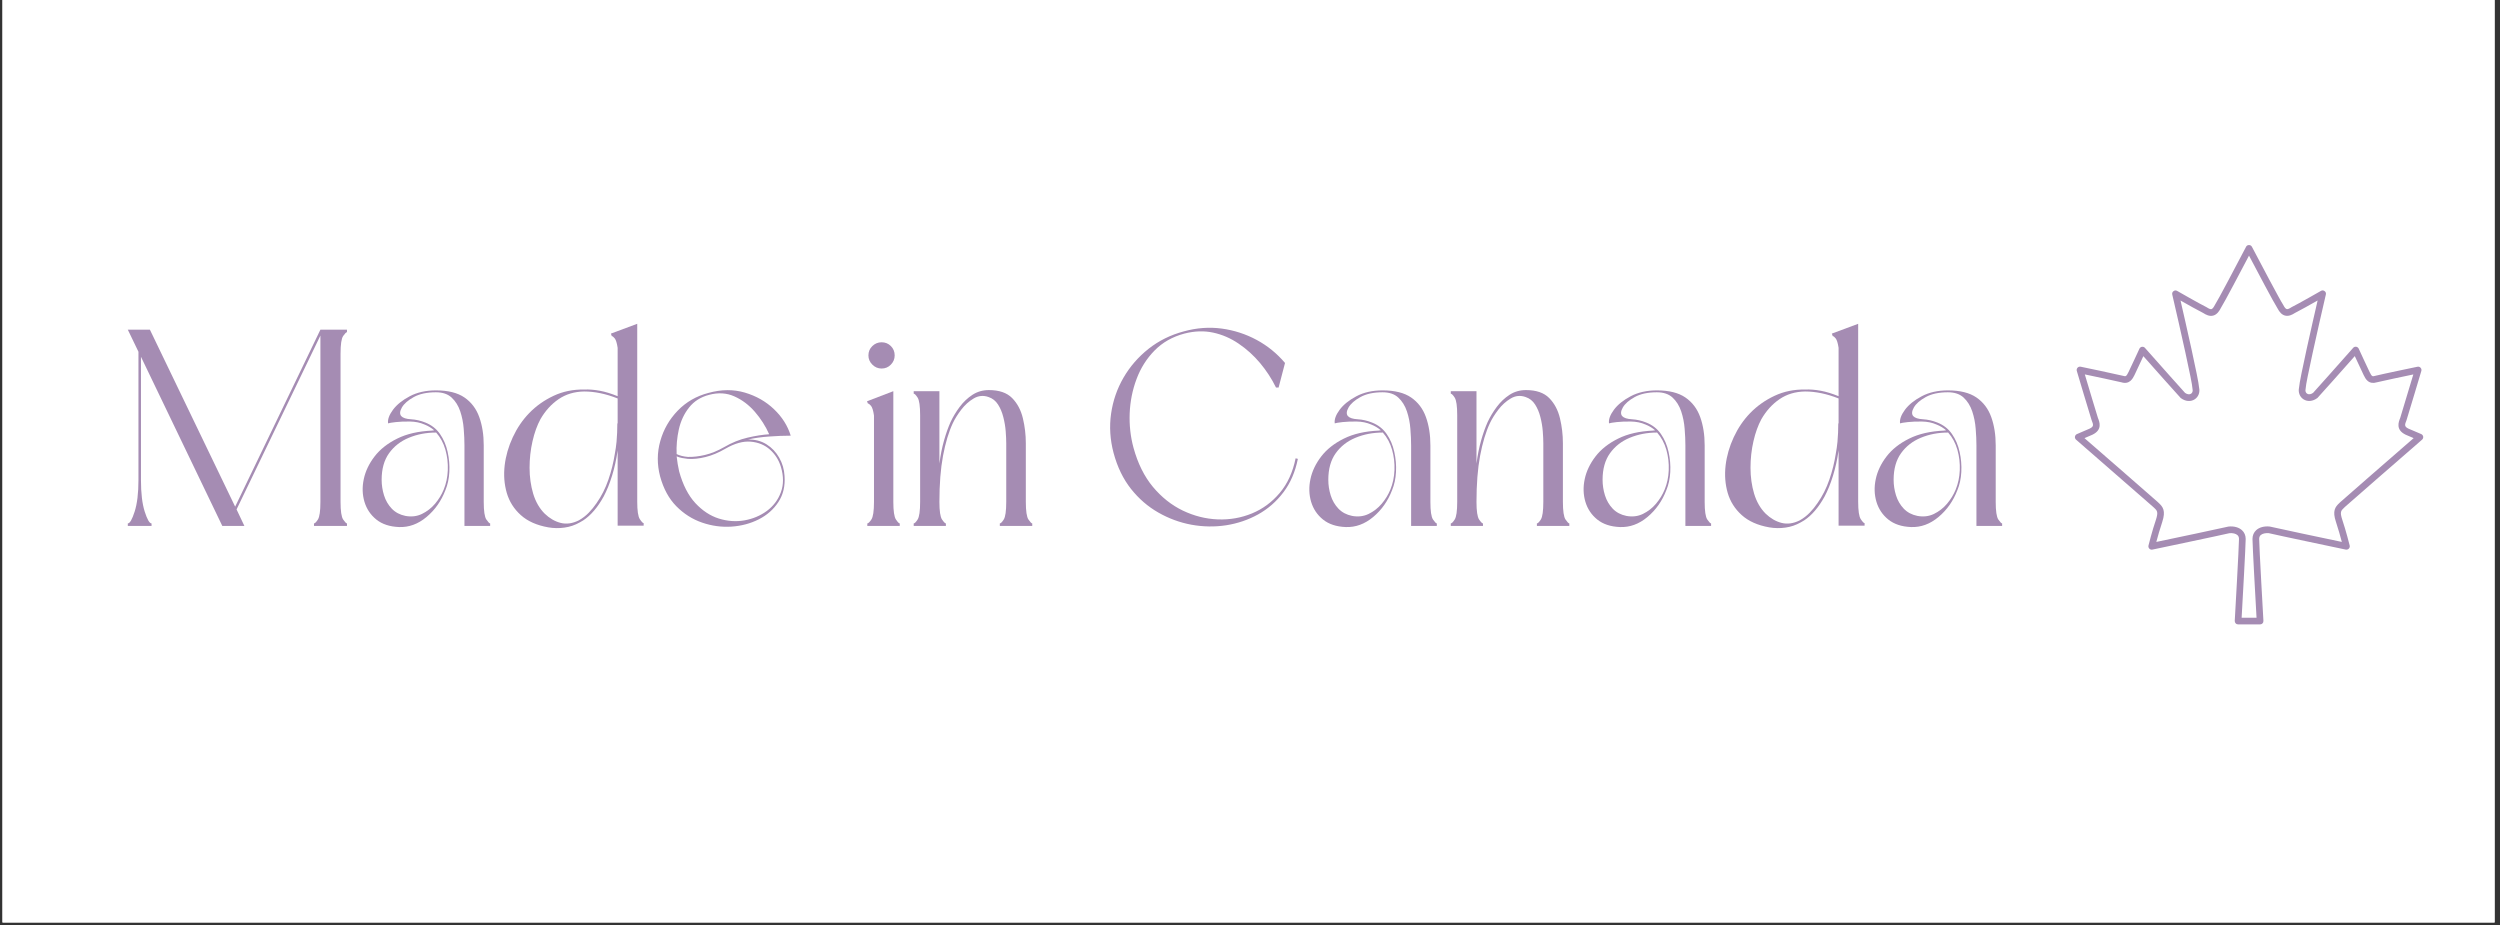
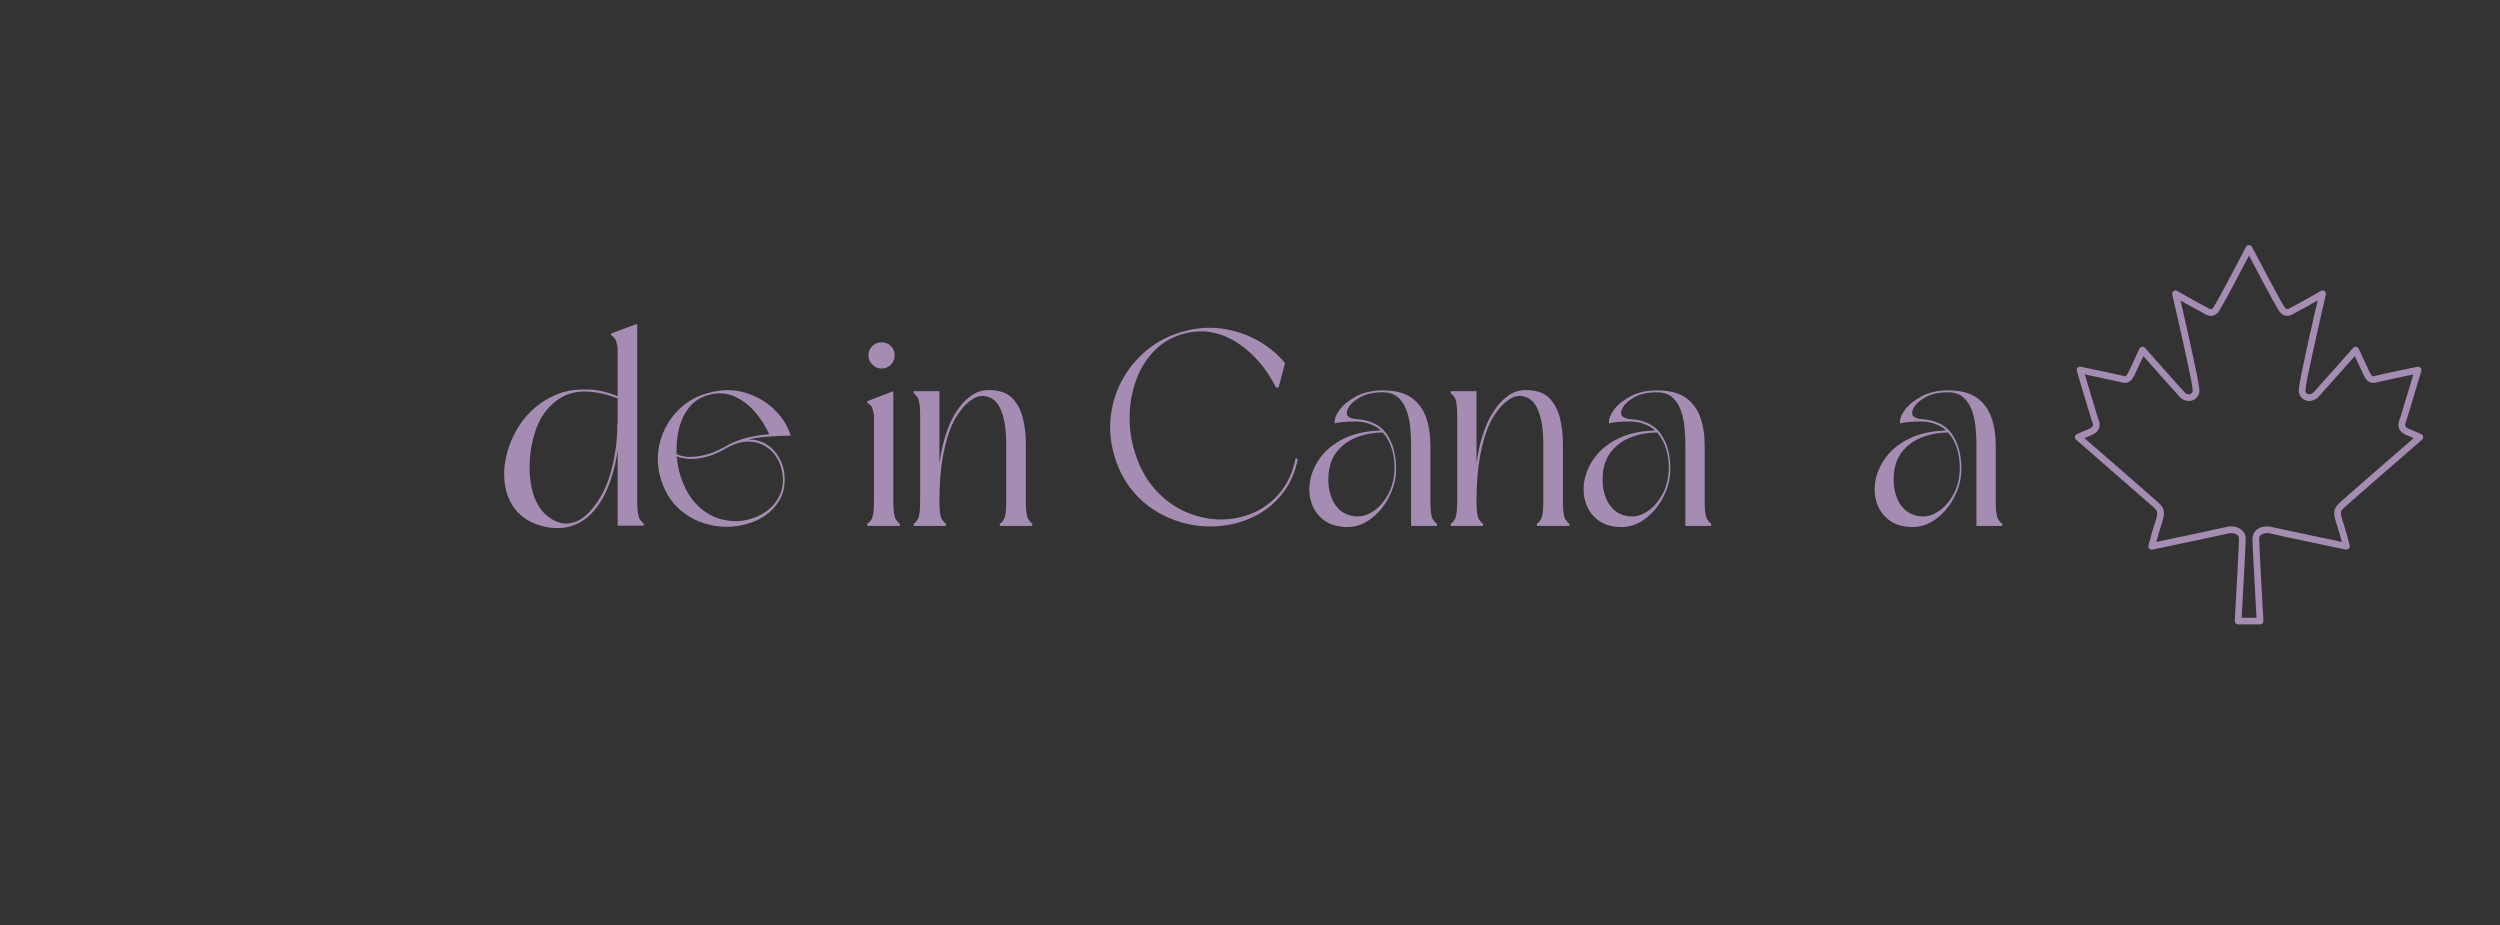
<svg xmlns="http://www.w3.org/2000/svg" version="1.0" preserveAspectRatio="xMidYMid meet" height="315" viewBox="0 0 638.25 236.25" zoomAndPan="magnify" width="851">
  <rect x="0" y="0" width="638.25" height="236.25" fill="#333333" stroke="none" />
  <defs>
    <g />
    <clipPath id="2a2214a4e5">
      <path clip-rule="nonzero" d="M 0.637 0 L 636.867 0 L 636.867 235.504 L 0.637 235.504 Z M 0.637 0" />
    </clipPath>
    <clipPath id="67b09a3f6c">
      <path clip-rule="nonzero" d="M 529.695 62.547 L 618.66 62.547 L 618.66 159.738 L 529.695 159.738 Z M 529.695 62.547" />
    </clipPath>
    <clipPath id="3a34d54d05">
      <rect height="73" y="0" width="484" x="0" />
    </clipPath>
  </defs>
  <g clip-path="url(#2a2214a4e5)">
-     <path fill-rule="nonzero" fill-opacity="1" d="M 0.637 0 L 636.867 0 L 636.867 235.504 L 0.637 235.504 Z M 0.637 0" fill="#ffffff" />
-     <path fill-rule="nonzero" fill-opacity="1" d="M 0.637 0 L 636.867 0 L 636.867 235.504 L 0.637 235.504 Z M 0.637 0" fill="#ffffff" />
-   </g>
+     </g>
  <g clip-path="url(#67b09a3f6c)">
    <path fill-rule="nonzero" fill-opacity="1" d="M 598.406 129.664 C 598.508 129.57 598.609 129.473 598.707 129.375 C 599.195 128.906 613.059 116.852 618.355 112.246 C 618.469 112.148 618.547 112.031 618.598 111.895 C 618.648 111.758 618.664 111.613 618.641 111.469 C 618.617 111.324 618.559 111.191 618.469 111.078 C 618.379 110.961 618.266 110.875 618.129 110.816 L 614.875 109.43 C 613.789 108.895 613.902 108.461 614.375 107.293 C 614.387 107.273 614.391 107.254 614.398 107.23 C 614.848 105.828 618.031 95.16 618.168 94.707 C 618.211 94.562 618.215 94.418 618.18 94.273 C 618.145 94.125 618.078 93.996 617.977 93.887 C 617.875 93.777 617.754 93.699 617.609 93.652 C 617.465 93.605 617.32 93.598 617.176 93.629 C 616.809 93.703 608.207 95.496 606.344 95.957 C 606.324 95.961 606.309 95.969 606.293 95.973 C 605.652 96.176 605.504 96.066 604.973 95.008 C 604.52 94.102 602.203 89.062 602.18 89.012 C 602.117 88.883 602.031 88.773 601.914 88.688 C 601.801 88.602 601.672 88.547 601.527 88.523 C 601.387 88.504 601.246 88.52 601.109 88.566 C 600.977 88.617 600.859 88.695 600.766 88.805 C 596.93 93.137 591.129 99.672 590.531 100.297 C 589.973 100.695 589.402 100.77 588.996 100.5 C 588.637 100.262 588.496 99.801 588.621 99.297 C 588.641 99.227 588.648 99.156 588.648 99.086 C 588.648 97.793 591.723 84.094 593.789 75.199 C 593.875 74.836 593.77 74.543 593.469 74.32 C 593.168 74.098 592.855 74.078 592.535 74.266 C 592.477 74.297 586.902 77.5 585.07 78.402 C 585.039 78.418 585.008 78.438 584.98 78.457 C 584.43 78.82 584.031 78.973 583.793 78.91 C 583.539 78.844 583.227 78.469 582.918 77.855 C 582.902 77.824 582.883 77.789 582.859 77.758 C 582.105 76.652 576.871 66.742 574.922 63.02 C 574.754 62.703 574.492 62.551 574.133 62.562 C 573.773 62.578 573.523 62.75 573.383 63.078 C 570.953 67.727 566.219 76.711 565.504 77.777 C 565.484 77.809 565.469 77.836 565.453 77.867 C 565.145 78.48 564.836 78.855 564.586 78.922 C 564.352 78.984 563.949 78.828 563.387 78.461 C 563.359 78.445 563.332 78.426 563.301 78.41 C 561.473 77.508 555.895 74.305 555.836 74.273 C 555.512 74.086 555.203 74.105 554.902 74.328 C 554.602 74.551 554.496 74.844 554.578 75.207 C 556.648 84.102 559.723 97.801 559.723 99.094 C 559.723 99.164 559.73 99.234 559.75 99.305 C 559.879 99.809 559.738 100.273 559.383 100.508 C 558.98 100.781 558.41 100.703 557.848 100.309 C 557.215 99.637 551.441 93.137 547.609 88.816 C 547.516 88.707 547.398 88.629 547.266 88.578 C 547.129 88.531 546.988 88.516 546.848 88.535 C 546.703 88.559 546.574 88.609 546.461 88.699 C 546.344 88.785 546.258 88.895 546.195 89.023 C 546.172 89.074 543.859 94.094 543.402 95 C 542.871 96.059 542.723 96.168 542.082 95.965 C 542.066 95.957 542.047 95.953 542.031 95.949 C 540.148 95.488 531.566 93.695 531.199 93.621 C 531.055 93.59 530.91 93.598 530.766 93.641 C 530.621 93.688 530.5 93.766 530.398 93.879 C 530.297 93.988 530.23 94.117 530.195 94.262 C 530.16 94.41 530.164 94.555 530.207 94.699 C 530.344 95.152 533.512 105.82 533.977 107.23 C 533.984 107.25 533.988 107.266 533.996 107.281 C 534.477 108.48 534.582 108.887 533.496 109.422 L 530.242 110.82 C 530.105 110.879 529.996 110.965 529.906 111.082 C 529.816 111.199 529.758 111.328 529.734 111.473 C 529.711 111.617 529.727 111.762 529.777 111.898 C 529.828 112.035 529.906 112.152 530.02 112.25 C 536.621 117.996 549.211 128.953 549.676 129.391 C 549.77 129.48 549.863 129.566 549.957 129.652 C 550.695 130.34 551.066 130.684 550.414 132.684 C 549.457 135.473 548.543 139.113 548.508 139.27 C 548.473 139.41 548.473 139.555 548.512 139.695 C 548.547 139.836 548.617 139.961 548.719 140.066 C 548.82 140.172 548.941 140.25 549.082 140.293 C 549.223 140.336 549.367 140.34 549.512 140.312 C 550.23 140.16 567.023 136.641 569.188 136.121 C 570.023 136.047 570.797 136.234 571.219 136.613 C 571.488 136.855 571.617 137.18 571.617 137.602 C 571.617 139.43 570.543 158.316 570.531 158.508 C 570.527 158.625 570.543 158.738 570.582 158.848 C 570.625 158.957 570.684 159.059 570.766 159.141 C 570.844 159.227 570.938 159.293 571.047 159.34 C 571.156 159.387 571.266 159.41 571.387 159.41 L 577 159.41 C 577.117 159.41 577.227 159.387 577.336 159.34 C 577.445 159.293 577.539 159.227 577.617 159.141 C 577.699 159.059 577.762 158.957 577.801 158.848 C 577.84 158.738 577.859 158.625 577.852 158.508 C 577.84 158.316 576.766 139.43 576.766 137.598 C 576.766 137.172 576.895 136.852 577.16 136.609 C 577.578 136.23 578.363 136.043 579.215 136.117 C 581.375 136.641 598.148 140.156 598.867 140.309 C 599.012 140.336 599.156 140.332 599.297 140.285 C 599.438 140.242 599.559 140.168 599.66 140.062 C 599.762 139.957 599.832 139.832 599.871 139.691 C 599.906 139.547 599.91 139.406 599.871 139.262 C 599.836 139.109 598.918 135.465 597.98 132.676 C 597.316 130.695 597.68 130.352 598.406 129.664 Z M 596.363 133.223 C 596.938 134.93 597.516 137.023 597.871 138.352 C 593.68 137.473 581.098 134.824 579.562 134.445 C 579.523 134.434 579.484 134.426 579.441 134.422 C 578.062 134.285 576.812 134.621 576.016 135.344 C 575.391 135.91 575.059 136.688 575.059 137.598 C 575.059 139.262 575.875 153.852 576.094 157.703 L 572.289 157.703 C 572.508 153.852 573.324 139.266 573.324 137.602 C 573.324 136.695 572.992 135.914 572.363 135.348 C 571.562 134.625 570.32 134.289 568.957 134.426 C 568.918 134.43 568.879 134.438 568.844 134.449 C 567.289 134.828 554.699 137.477 550.508 138.355 C 550.863 137.027 551.445 134.938 552.031 133.23 C 552.031 133.227 552.031 133.223 552.031 133.219 C 552.957 130.402 552.203 129.41 551.117 128.402 C 551.035 128.324 550.949 128.242 550.855 128.152 C 550.422 127.738 536.41 115.547 532.164 111.855 L 534.191 110.984 C 534.203 110.977 534.215 110.973 534.23 110.965 C 536.793 109.715 536.023 107.746 535.594 106.672 C 535.211 105.504 533.145 98.574 532.254 95.586 C 534.824 96.125 540.16 97.25 541.598 97.602 C 543.688 98.246 544.496 96.633 544.93 95.77 C 545.258 95.113 546.477 92.488 547.199 90.926 C 549.707 93.754 556.281 101.16 556.688 101.562 C 556.715 101.594 556.746 101.621 556.781 101.645 C 557.949 102.508 559.312 102.613 560.336 101.926 C 561.27 101.301 561.691 100.152 561.43 98.977 C 561.293 96.84 557.961 82.246 556.688 76.723 C 558.488 77.746 561.238 79.293 562.496 79.918 C 563.184 80.363 564.082 80.824 565.031 80.57 C 566.02 80.305 566.602 79.379 566.957 78.68 C 567.809 77.359 572.344 68.746 574.172 65.262 C 576.004 68.75 580.543 77.34 581.418 78.672 C 581.973 79.758 582.59 80.359 583.355 80.562 C 584.309 80.812 585.199 80.355 585.879 79.91 C 587.141 79.281 589.887 77.738 591.688 76.715 C 590.414 82.242 587.082 96.836 586.945 98.969 C 586.684 100.145 587.113 101.297 588.051 101.922 C 589.078 102.605 590.438 102.496 591.602 101.629 C 591.625 101.609 591.652 101.59 591.676 101.566 C 592.09 101.172 598.504 93.934 601.176 90.914 C 601.898 92.484 603.117 95.117 603.449 95.773 C 603.703 96.281 603.992 96.859 604.488 97.266 C 605.105 97.773 605.875 97.887 606.781 97.609 C 608.203 97.258 613.547 96.133 616.121 95.594 C 615.227 98.582 613.16 105.496 612.781 106.68 C 612.344 107.754 611.574 109.719 614.148 110.973 C 614.16 110.98 614.176 110.984 614.188 110.992 L 616.207 111.852 C 611.953 115.551 597.934 127.738 597.508 128.164 C 597.414 128.254 597.324 128.34 597.234 128.422 C 596.164 129.434 595.422 130.426 596.363 133.223 Z M 596.363 133.223" fill="#a58cb3" />
  </g>
  <g transform="matrix(1, 0, 0, 1, 30, 80)">
    <g clip-path="url(#3a34d54d05)">
      <g fill-opacity="1" fill="#a58cb3">
        <g transform="translate(0.488, 54.274)">
          <g>
-             <path d="M 51.312 -50.109 L 58.094 -50.109 L 58.094 -49.469 C 57.906 -49.469 57.582 -49.145 57.125 -48.5 C 56.676 -47.852 56.453 -46.344 56.453 -43.969 L 56.453 -6.141 C 56.453 -3.805 56.676 -2.305 57.125 -1.641 C 57.582 -0.973 57.906 -0.641 58.094 -0.641 L 58.094 0 L 49.672 0 L 49.672 -0.641 C 49.91 -0.641 50.242 -0.973 50.672 -1.641 C 51.098 -2.305 51.312 -3.805 51.312 -6.141 L 51.312 -48.609 L 29.906 -4.219 L 31.906 0 L 26.266 0 L 5.5 -43.188 L 5.5 -11.703 C 5.5 -8.367 5.816 -5.691 6.453 -3.672 C 7.098 -1.648 7.68 -0.641 8.203 -0.641 L 8.203 0 L 2.141 0 L 2.141 -0.641 C 2.66 -0.641 3.242 -1.648 3.891 -3.672 C 4.535 -5.691 4.859 -8.367 4.859 -11.703 L 4.859 -44.469 L 2.141 -50.109 L 7.781 -50.109 L 29.547 -4.922 Z M 51.312 -50.109" />
-           </g>
+             </g>
        </g>
      </g>
      <g fill-opacity="1" fill="#a58cb3">
        <g transform="translate(60.731, 54.274)">
          <g>
-             <path d="M 34.406 -0.641 L 34.406 0 L 27.844 0 L 27.844 -20.562 C 27.844 -21.844 27.781 -23.254 27.656 -24.797 C 27.539 -26.348 27.242 -27.836 26.766 -29.266 C 26.285 -30.691 25.555 -31.859 24.578 -32.766 C 23.609 -33.672 22.27 -34.125 20.562 -34.125 C 18.27 -34.125 16.383 -33.719 14.906 -32.906 C 13.438 -32.094 12.426 -31.207 11.875 -30.25 C 11.332 -29.301 11.273 -28.566 11.703 -28.047 C 12.129 -27.578 12.961 -27.305 14.203 -27.234 C 15.441 -27.16 16.656 -26.883 17.844 -26.406 C 19.414 -25.789 20.664 -24.816 21.594 -23.484 C 22.52 -22.148 23.172 -20.625 23.547 -18.906 C 23.93 -17.195 24.078 -15.484 23.984 -13.766 C 23.891 -12.055 23.555 -10.516 22.984 -9.141 C 21.93 -6.379 20.32 -4.094 18.156 -2.281 C 16 -0.477 13.66 0.375 11.141 0.281 C 8.754 0.188 6.82 -0.453 5.344 -1.641 C 3.875 -2.828 2.863 -4.336 2.312 -6.172 C 1.77 -8.004 1.711 -9.93 2.141 -11.953 C 2.566 -13.973 3.484 -15.898 4.891 -17.734 C 6.297 -19.566 8.223 -21.086 10.672 -22.297 C 13.117 -23.516 16.102 -24.195 19.625 -24.344 C 19.719 -24.383 19.883 -24.406 20.125 -24.406 C 19.414 -25.031 18.582 -25.531 17.625 -25.906 C 16.531 -26.383 15.305 -26.633 13.953 -26.656 C 12.598 -26.676 11.395 -26.629 10.344 -26.516 C 9.301 -26.398 8.633 -26.289 8.344 -26.188 C 8.207 -27.188 8.625 -28.344 9.594 -29.656 C 10.57 -30.969 12 -32.117 13.875 -33.109 C 15.758 -34.109 17.988 -34.609 20.562 -34.609 C 23.656 -34.609 26.082 -34.004 27.844 -32.797 C 29.602 -31.586 30.863 -29.922 31.625 -27.797 C 32.383 -25.68 32.766 -23.27 32.766 -20.562 L 32.766 -6.141 C 32.766 -3.805 32.988 -2.305 33.438 -1.641 C 33.895 -0.973 34.219 -0.641 34.406 -0.641 Z M 20.625 -23.844 C 18.102 -23.844 15.781 -23.398 13.656 -22.516 C 11.539 -21.641 9.852 -20.32 8.594 -18.562 C 7.332 -16.801 6.703 -14.539 6.703 -11.781 C 6.703 -10.445 6.906 -9.125 7.312 -7.812 C 7.719 -6.508 8.375 -5.379 9.281 -4.422 C 10.188 -3.473 11.352 -2.852 12.781 -2.562 C 14.301 -2.281 15.703 -2.445 16.984 -3.062 C 18.273 -3.688 19.395 -4.555 20.344 -5.672 C 21.289 -6.797 22.023 -8 22.547 -9.281 C 23.172 -10.801 23.52 -12.453 23.594 -14.234 C 23.664 -16.023 23.461 -17.766 22.984 -19.453 C 22.504 -21.141 21.719 -22.602 20.625 -23.844 Z M 20.625 -23.844" />
-           </g>
+             </g>
        </g>
      </g>
      <g fill-opacity="1" fill="#a58cb3">
        <g transform="translate(96.919, 54.274)">
          <g>
            <path d="M 30.766 -0.078 L 30.766 -19.266 C 30.43 -16.941 29.953 -14.781 29.328 -12.781 C 28.711 -10.781 28 -9.02 27.188 -7.5 C 25.664 -4.738 23.93 -2.711 21.984 -1.422 L 21.125 -0.922 C 19.883 -0.211 18.57 0.234 17.188 0.422 C 15.812 0.617 14.438 0.598 13.062 0.359 C 10.113 -0.16 7.77 -1.207 6.031 -2.781 C 4.289 -4.352 3.098 -6.242 2.453 -8.453 C 1.816 -10.672 1.641 -13.004 1.922 -15.453 C 2.211 -17.898 2.906 -20.301 4 -22.656 C 5.094 -25.008 6.492 -27.066 8.203 -28.828 C 9.961 -30.641 12.031 -32.102 14.406 -33.219 C 16.789 -34.344 19.41 -34.879 22.266 -34.828 C 23.504 -34.879 24.82 -34.773 26.219 -34.516 C 27.625 -34.254 29.141 -33.789 30.766 -33.125 L 30.766 -45.469 C 30.578 -46.707 30.328 -47.516 30.016 -47.891 C 29.703 -48.273 29.453 -48.469 29.266 -48.469 L 29.047 -49.109 L 35.766 -51.609 L 35.766 -6.203 C 35.766 -3.879 35.988 -2.383 36.438 -1.719 C 36.883 -1.051 37.207 -0.719 37.406 -0.719 L 37.406 -0.078 Z M 30.766 -26.188 L 30.766 -32.547 C 27.766 -33.734 24.91 -34.328 22.203 -34.328 C 19.723 -34.285 17.555 -33.633 15.703 -32.375 C 13.848 -31.113 12.301 -29.41 11.062 -27.266 C 10.207 -25.691 9.531 -23.812 9.031 -21.625 C 8.531 -19.438 8.281 -17.176 8.281 -14.844 C 8.281 -12.508 8.586 -10.305 9.203 -8.234 C 9.828 -6.172 10.805 -4.473 12.141 -3.141 C 13.367 -1.953 14.723 -1.164 16.203 -0.781 C 17.68 -0.406 19.227 -0.617 20.844 -1.422 C 21.789 -1.953 22.633 -2.598 23.375 -3.359 C 24.113 -4.117 24.789 -4.953 25.406 -5.859 C 26.645 -7.617 27.645 -9.602 28.406 -11.812 C 29.164 -14.02 29.711 -16.223 30.047 -18.422 C 30.234 -19.41 30.379 -20.43 30.484 -21.484 C 30.617 -23.004 30.688 -24.57 30.688 -26.188 Z M 30.766 -26.188" />
          </g>
        </g>
      </g>
      <g fill-opacity="1" fill="#a58cb3">
        <g transform="translate(136.105, 54.274)">
          <g>
            <path d="M 2.422 -12.641 C 1.617 -15.723 1.633 -18.738 2.469 -21.688 C 3.301 -24.645 4.785 -27.227 6.922 -29.438 C 9.066 -31.656 11.688 -33.164 14.781 -33.969 C 18.062 -34.875 21.148 -34.898 24.047 -34.047 C 26.953 -33.191 29.438 -31.773 31.5 -29.797 C 33.57 -27.828 34.992 -25.578 35.766 -23.047 C 34.047 -23.047 32.195 -22.973 30.219 -22.828 C 28.25 -22.691 26.457 -22.438 24.844 -22.062 C 26.645 -22.102 28.223 -21.695 29.578 -20.844 C 30.941 -19.988 32.023 -18.848 32.828 -17.422 C 33.641 -15.992 34.094 -14.445 34.188 -12.781 C 34.375 -10.207 33.848 -7.977 32.609 -6.094 C 31.379 -4.219 29.703 -2.742 27.578 -1.672 C 25.461 -0.609 23.145 0.004 20.625 0.172 C 18.102 0.336 15.602 -0.004 13.125 -0.859 C 10.656 -1.711 8.469 -3.102 6.562 -5.031 C 4.664 -6.957 3.285 -9.492 2.422 -12.641 Z M 6.641 -17.766 C 6.785 -16.441 7 -15.16 7.281 -13.922 C 8.227 -10.492 9.602 -7.801 11.406 -5.844 C 13.219 -3.895 15.219 -2.578 17.406 -1.891 C 19.602 -1.203 21.781 -1.047 23.938 -1.422 C 26.102 -1.805 28.02 -2.613 29.688 -3.844 C 31.352 -5.082 32.539 -6.664 33.25 -8.594 C 33.969 -10.52 33.973 -12.676 33.266 -15.062 C 32.734 -16.82 31.801 -18.297 30.469 -19.484 C 29.145 -20.672 27.504 -21.348 25.547 -21.516 C 23.598 -21.68 21.438 -21.078 19.062 -19.703 C 17.344 -18.703 15.66 -18 14.016 -17.594 C 12.379 -17.188 10.875 -17.031 9.5 -17.125 C 9.02 -17.176 8.531 -17.25 8.031 -17.344 C 7.531 -17.438 7.066 -17.578 6.641 -17.766 Z M 30.266 -23.406 C 29.359 -25.457 28.145 -27.363 26.625 -29.125 C 25.102 -30.883 23.352 -32.203 21.375 -33.078 C 19.406 -33.961 17.254 -34.094 14.922 -33.469 C 12.773 -32.906 11.07 -31.828 9.812 -30.234 C 8.551 -28.641 7.68 -26.781 7.203 -24.656 C 6.734 -22.539 6.547 -20.438 6.641 -18.344 C 7.441 -17.957 8.395 -17.719 9.5 -17.625 C 10.82 -17.582 12.281 -17.75 13.875 -18.125 C 15.477 -18.508 17.109 -19.176 18.766 -20.125 C 20.723 -21.27 22.723 -22.078 24.766 -22.547 C 26.816 -23.023 28.648 -23.312 30.266 -23.406 Z M 30.266 -23.406" />
          </g>
        </g>
      </g>
      <g fill-opacity="1" fill="#a58cb3">
        <g transform="translate(173.65, 54.274)">
          <g />
        </g>
      </g>
      <g fill-opacity="1" fill="#a58cb3">
        <g transform="translate(189.567, 54.274)">
          <g>
            <path d="M 2 -31.266 L 1.781 -31.828 L 8.5 -34.406 L 8.5 -6.141 C 8.5 -3.805 8.723 -2.305 9.172 -1.641 C 9.617 -0.973 9.941 -0.641 10.141 -0.641 L 10.141 0 L 1.859 0 L 1.859 -0.641 C 2.098 -0.641 2.441 -0.973 2.891 -1.641 C 3.336 -2.305 3.562 -3.805 3.562 -6.141 L 3.562 -28.188 C 3.375 -29.477 3.113 -30.312 2.781 -30.688 C 2.445 -31.07 2.188 -31.266 2 -31.266 Z M 5.5 -40.188 C 4.594 -40.188 3.805 -40.52 3.141 -41.188 C 2.473 -41.852 2.141 -42.633 2.141 -43.531 C 2.141 -44.488 2.473 -45.285 3.141 -45.922 C 3.805 -46.566 4.594 -46.891 5.5 -46.891 C 6.445 -46.891 7.238 -46.566 7.875 -45.922 C 8.52 -45.285 8.844 -44.488 8.844 -43.531 C 8.844 -42.633 8.52 -41.852 7.875 -41.188 C 7.238 -40.52 6.445 -40.188 5.5 -40.188 Z M 5.5 -40.188" />
          </g>
        </g>
      </g>
      <g fill-opacity="1" fill="#a58cb3">
        <g transform="translate(201.487, 54.274)">
          <g>
            <path d="M 1.781 -33.766 L 1.781 -34.406 L 8.344 -34.406 L 8.344 -15.922 C 8.633 -18.109 9.031 -20.082 9.531 -21.844 C 10.031 -23.602 10.586 -25.172 11.203 -26.547 C 11.828 -27.879 12.602 -29.164 13.531 -30.406 C 14.457 -31.645 15.535 -32.664 16.766 -33.469 C 18.004 -34.281 19.41 -34.688 20.984 -34.688 C 23.598 -34.688 25.57 -34.008 26.906 -32.656 C 28.238 -31.301 29.156 -29.578 29.656 -27.484 C 30.156 -25.391 30.406 -23.27 30.406 -21.125 L 30.406 -6.141 C 30.406 -3.805 30.629 -2.305 31.078 -1.641 C 31.535 -0.973 31.859 -0.641 32.047 -0.641 L 32.047 0 L 23.766 0 L 23.766 -0.641 C 24.004 -0.641 24.336 -0.973 24.766 -1.641 C 25.191 -2.305 25.406 -3.805 25.406 -6.141 L 25.406 -21.125 C 25.406 -21.977 25.359 -23 25.266 -24.188 C 25.172 -25.383 24.969 -26.586 24.656 -27.797 C 24.352 -29.016 23.898 -30.086 23.297 -31.016 C 22.703 -31.941 21.906 -32.57 20.906 -32.906 C 19.582 -33.383 18.312 -33.266 17.094 -32.547 C 15.883 -31.828 14.828 -30.875 13.922 -29.688 C 13.016 -28.5 12.301 -27.359 11.781 -26.266 C 10.727 -24.023 9.891 -21.238 9.266 -17.906 C 8.648 -14.582 8.344 -10.66 8.344 -6.141 C 8.344 -3.805 8.566 -2.305 9.016 -1.641 C 9.473 -0.973 9.801 -0.641 10 -0.641 L 10 0 L 1.781 0 L 1.781 -0.641 C 2.02 -0.641 2.352 -0.973 2.781 -1.641 C 3.207 -2.305 3.422 -3.805 3.422 -6.141 L 3.422 -28.266 C 3.422 -30.598 3.207 -32.098 2.781 -32.766 C 2.352 -33.43 2.02 -33.766 1.781 -33.766 Z M 1.781 -33.766" />
          </g>
        </g>
      </g>
      <g fill-opacity="1" fill="#a58cb3">
        <g transform="translate(235.32, 54.274)">
          <g />
        </g>
      </g>
      <g fill-opacity="1" fill="#a58cb3">
        <g transform="translate(251.237, 54.274)">
          <g>
            <path d="M 3.062 -18.625 C 2.164 -22.008 1.953 -25.352 2.422 -28.656 C 2.898 -31.969 3.957 -35.035 5.594 -37.859 C 7.238 -40.691 9.367 -43.145 11.984 -45.219 C 14.609 -47.289 17.609 -48.773 20.984 -49.672 C 24.266 -50.578 27.488 -50.816 30.656 -50.391 C 33.82 -49.961 36.797 -49 39.578 -47.5 C 42.359 -46 44.773 -44.035 46.828 -41.609 L 45.188 -35.328 L 44.531 -35.328 C 43.438 -37.566 42.082 -39.648 40.469 -41.578 C 38.852 -43.504 37.031 -45.156 35 -46.531 C 32.977 -47.914 30.801 -48.859 28.469 -49.359 C 26.145 -49.859 23.695 -49.773 21.125 -49.109 C 18.082 -48.297 15.547 -46.852 13.516 -44.781 C 11.492 -42.719 9.961 -40.289 8.922 -37.5 C 7.879 -34.719 7.297 -31.805 7.172 -28.766 C 7.055 -25.723 7.379 -22.797 8.141 -19.984 C 9.234 -15.984 10.883 -12.648 13.094 -9.984 C 15.312 -7.328 17.859 -5.305 20.734 -3.922 C 23.609 -2.547 26.582 -1.797 29.656 -1.672 C 32.727 -1.555 35.645 -2.066 38.406 -3.203 C 41.164 -4.348 43.531 -6.098 45.5 -8.453 C 47.477 -10.805 48.82 -13.742 49.531 -17.266 L 50.109 -17.125 C 49.441 -13.801 48.211 -10.957 46.422 -8.594 C 44.641 -6.238 42.488 -4.359 39.969 -2.953 C 37.445 -1.555 34.723 -0.629 31.797 -0.172 C 28.867 0.273 25.914 0.227 22.938 -0.312 C 19.969 -0.863 17.148 -1.898 14.484 -3.422 C 11.816 -4.941 9.484 -6.961 7.484 -9.484 C 5.492 -12.016 4.02 -15.062 3.062 -18.625 Z M 3.062 -18.625" />
          </g>
        </g>
      </g>
      <g fill-opacity="1" fill="#a58cb3">
        <g transform="translate(302.414, 54.274)">
          <g>
            <path d="M 34.406 -0.641 L 34.406 0 L 27.844 0 L 27.844 -20.562 C 27.844 -21.844 27.781 -23.254 27.656 -24.797 C 27.539 -26.348 27.242 -27.836 26.766 -29.266 C 26.285 -30.691 25.555 -31.859 24.578 -32.766 C 23.609 -33.672 22.27 -34.125 20.562 -34.125 C 18.27 -34.125 16.383 -33.719 14.906 -32.906 C 13.438 -32.094 12.426 -31.207 11.875 -30.25 C 11.332 -29.301 11.273 -28.566 11.703 -28.047 C 12.129 -27.578 12.961 -27.305 14.203 -27.234 C 15.441 -27.16 16.656 -26.883 17.844 -26.406 C 19.414 -25.789 20.664 -24.816 21.594 -23.484 C 22.52 -22.148 23.172 -20.625 23.547 -18.906 C 23.93 -17.195 24.078 -15.484 23.984 -13.766 C 23.891 -12.055 23.555 -10.516 22.984 -9.141 C 21.93 -6.379 20.32 -4.094 18.156 -2.281 C 16 -0.477 13.66 0.375 11.141 0.281 C 8.754 0.188 6.82 -0.453 5.344 -1.641 C 3.875 -2.828 2.863 -4.336 2.312 -6.172 C 1.77 -8.004 1.711 -9.93 2.141 -11.953 C 2.566 -13.973 3.484 -15.898 4.891 -17.734 C 6.297 -19.566 8.223 -21.086 10.672 -22.297 C 13.117 -23.516 16.102 -24.195 19.625 -24.344 C 19.719 -24.383 19.883 -24.406 20.125 -24.406 C 19.414 -25.031 18.582 -25.531 17.625 -25.906 C 16.531 -26.383 15.305 -26.633 13.953 -26.656 C 12.598 -26.676 11.395 -26.629 10.344 -26.516 C 9.301 -26.398 8.633 -26.289 8.344 -26.188 C 8.207 -27.188 8.625 -28.344 9.594 -29.656 C 10.57 -30.969 12 -32.117 13.875 -33.109 C 15.758 -34.109 17.988 -34.609 20.562 -34.609 C 23.656 -34.609 26.082 -34.004 27.844 -32.797 C 29.602 -31.586 30.863 -29.922 31.625 -27.797 C 32.383 -25.68 32.766 -23.27 32.766 -20.562 L 32.766 -6.141 C 32.766 -3.805 32.988 -2.305 33.438 -1.641 C 33.895 -0.973 34.219 -0.641 34.406 -0.641 Z M 20.625 -23.844 C 18.102 -23.844 15.781 -23.398 13.656 -22.516 C 11.539 -21.641 9.852 -20.32 8.594 -18.562 C 7.332 -16.801 6.703 -14.539 6.703 -11.781 C 6.703 -10.445 6.906 -9.125 7.312 -7.812 C 7.719 -6.508 8.375 -5.379 9.281 -4.422 C 10.188 -3.473 11.352 -2.852 12.781 -2.562 C 14.301 -2.281 15.703 -2.445 16.984 -3.062 C 18.273 -3.688 19.395 -4.555 20.344 -5.672 C 21.289 -6.797 22.023 -8 22.547 -9.281 C 23.172 -10.801 23.52 -12.453 23.594 -14.234 C 23.664 -16.023 23.461 -17.766 22.984 -19.453 C 22.504 -21.141 21.719 -22.602 20.625 -23.844 Z M 20.625 -23.844" />
          </g>
        </g>
      </g>
      <g fill-opacity="1" fill="#a58cb3">
        <g transform="translate(338.603, 54.274)">
          <g>
            <path d="M 1.781 -33.766 L 1.781 -34.406 L 8.344 -34.406 L 8.344 -15.922 C 8.633 -18.109 9.031 -20.082 9.531 -21.844 C 10.031 -23.602 10.586 -25.172 11.203 -26.547 C 11.828 -27.879 12.602 -29.164 13.531 -30.406 C 14.457 -31.645 15.535 -32.664 16.766 -33.469 C 18.004 -34.281 19.41 -34.688 20.984 -34.688 C 23.598 -34.688 25.57 -34.008 26.906 -32.656 C 28.238 -31.301 29.156 -29.578 29.656 -27.484 C 30.156 -25.391 30.406 -23.27 30.406 -21.125 L 30.406 -6.141 C 30.406 -3.805 30.629 -2.305 31.078 -1.641 C 31.535 -0.973 31.859 -0.641 32.047 -0.641 L 32.047 0 L 23.766 0 L 23.766 -0.641 C 24.004 -0.641 24.336 -0.973 24.766 -1.641 C 25.191 -2.305 25.406 -3.805 25.406 -6.141 L 25.406 -21.125 C 25.406 -21.977 25.359 -23 25.266 -24.188 C 25.172 -25.383 24.969 -26.586 24.656 -27.797 C 24.352 -29.016 23.898 -30.086 23.297 -31.016 C 22.703 -31.941 21.906 -32.57 20.906 -32.906 C 19.582 -33.383 18.312 -33.266 17.094 -32.547 C 15.883 -31.828 14.828 -30.875 13.922 -29.688 C 13.016 -28.5 12.301 -27.359 11.781 -26.266 C 10.727 -24.023 9.891 -21.238 9.266 -17.906 C 8.648 -14.582 8.344 -10.66 8.344 -6.141 C 8.344 -3.805 8.566 -2.305 9.016 -1.641 C 9.473 -0.973 9.801 -0.641 10 -0.641 L 10 0 L 1.781 0 L 1.781 -0.641 C 2.02 -0.641 2.352 -0.973 2.781 -1.641 C 3.207 -2.305 3.422 -3.805 3.422 -6.141 L 3.422 -28.266 C 3.422 -30.598 3.207 -32.098 2.781 -32.766 C 2.352 -33.43 2.02 -33.766 1.781 -33.766 Z M 1.781 -33.766" />
          </g>
        </g>
      </g>
      <g fill-opacity="1" fill="#a58cb3">
        <g transform="translate(372.436, 54.274)">
          <g>
            <path d="M 34.406 -0.641 L 34.406 0 L 27.844 0 L 27.844 -20.562 C 27.844 -21.844 27.781 -23.254 27.656 -24.797 C 27.539 -26.348 27.242 -27.836 26.766 -29.266 C 26.285 -30.691 25.555 -31.859 24.578 -32.766 C 23.609 -33.672 22.27 -34.125 20.562 -34.125 C 18.27 -34.125 16.383 -33.719 14.906 -32.906 C 13.438 -32.094 12.426 -31.207 11.875 -30.25 C 11.332 -29.301 11.273 -28.566 11.703 -28.047 C 12.129 -27.578 12.961 -27.305 14.203 -27.234 C 15.441 -27.16 16.656 -26.883 17.844 -26.406 C 19.414 -25.789 20.664 -24.816 21.594 -23.484 C 22.52 -22.148 23.172 -20.625 23.547 -18.906 C 23.93 -17.195 24.078 -15.484 23.984 -13.766 C 23.891 -12.055 23.555 -10.516 22.984 -9.141 C 21.93 -6.379 20.32 -4.094 18.156 -2.281 C 16 -0.477 13.66 0.375 11.141 0.281 C 8.754 0.188 6.82 -0.453 5.344 -1.641 C 3.875 -2.828 2.863 -4.336 2.312 -6.172 C 1.77 -8.004 1.711 -9.93 2.141 -11.953 C 2.566 -13.973 3.484 -15.898 4.891 -17.734 C 6.297 -19.566 8.223 -21.086 10.672 -22.297 C 13.117 -23.516 16.102 -24.195 19.625 -24.344 C 19.719 -24.383 19.883 -24.406 20.125 -24.406 C 19.414 -25.031 18.582 -25.531 17.625 -25.906 C 16.531 -26.383 15.305 -26.633 13.953 -26.656 C 12.598 -26.676 11.395 -26.629 10.344 -26.516 C 9.301 -26.398 8.633 -26.289 8.344 -26.188 C 8.207 -27.188 8.625 -28.344 9.594 -29.656 C 10.57 -30.969 12 -32.117 13.875 -33.109 C 15.758 -34.109 17.988 -34.609 20.562 -34.609 C 23.656 -34.609 26.082 -34.004 27.844 -32.797 C 29.602 -31.586 30.863 -29.922 31.625 -27.797 C 32.383 -25.68 32.766 -23.27 32.766 -20.562 L 32.766 -6.141 C 32.766 -3.805 32.988 -2.305 33.438 -1.641 C 33.895 -0.973 34.219 -0.641 34.406 -0.641 Z M 20.625 -23.844 C 18.102 -23.844 15.781 -23.398 13.656 -22.516 C 11.539 -21.641 9.852 -20.32 8.594 -18.562 C 7.332 -16.801 6.703 -14.539 6.703 -11.781 C 6.703 -10.445 6.906 -9.125 7.312 -7.812 C 7.719 -6.508 8.375 -5.379 9.281 -4.422 C 10.188 -3.473 11.352 -2.852 12.781 -2.562 C 14.301 -2.281 15.703 -2.445 16.984 -3.062 C 18.273 -3.688 19.395 -4.555 20.344 -5.672 C 21.289 -6.797 22.023 -8 22.547 -9.281 C 23.172 -10.801 23.52 -12.453 23.594 -14.234 C 23.664 -16.023 23.461 -17.766 22.984 -19.453 C 22.504 -21.141 21.719 -22.602 20.625 -23.844 Z M 20.625 -23.844" />
          </g>
        </g>
      </g>
      <g fill-opacity="1" fill="#a58cb3">
        <g transform="translate(408.624, 54.274)">
          <g>
-             <path d="M 30.766 -0.078 L 30.766 -19.266 C 30.43 -16.941 29.953 -14.781 29.328 -12.781 C 28.711 -10.781 28 -9.02 27.188 -7.5 C 25.664 -4.738 23.93 -2.711 21.984 -1.422 L 21.125 -0.922 C 19.883 -0.211 18.57 0.234 17.188 0.422 C 15.812 0.617 14.438 0.598 13.062 0.359 C 10.113 -0.16 7.77 -1.207 6.031 -2.781 C 4.289 -4.352 3.098 -6.242 2.453 -8.453 C 1.816 -10.672 1.641 -13.004 1.922 -15.453 C 2.211 -17.898 2.906 -20.301 4 -22.656 C 5.094 -25.008 6.492 -27.066 8.203 -28.828 C 9.961 -30.641 12.031 -32.102 14.406 -33.219 C 16.789 -34.344 19.41 -34.879 22.266 -34.828 C 23.504 -34.879 24.82 -34.773 26.219 -34.516 C 27.625 -34.254 29.141 -33.789 30.766 -33.125 L 30.766 -45.469 C 30.578 -46.707 30.328 -47.516 30.016 -47.891 C 29.703 -48.273 29.453 -48.469 29.266 -48.469 L 29.047 -49.109 L 35.766 -51.609 L 35.766 -6.203 C 35.766 -3.879 35.988 -2.383 36.438 -1.719 C 36.883 -1.051 37.207 -0.719 37.406 -0.719 L 37.406 -0.078 Z M 30.766 -26.188 L 30.766 -32.547 C 27.766 -33.734 24.91 -34.328 22.203 -34.328 C 19.723 -34.285 17.555 -33.633 15.703 -32.375 C 13.848 -31.113 12.301 -29.41 11.062 -27.266 C 10.207 -25.691 9.531 -23.812 9.031 -21.625 C 8.531 -19.438 8.281 -17.176 8.281 -14.844 C 8.281 -12.508 8.586 -10.305 9.203 -8.234 C 9.828 -6.172 10.805 -4.473 12.141 -3.141 C 13.367 -1.953 14.723 -1.164 16.203 -0.781 C 17.68 -0.406 19.227 -0.617 20.844 -1.422 C 21.789 -1.953 22.633 -2.598 23.375 -3.359 C 24.113 -4.117 24.789 -4.953 25.406 -5.859 C 26.645 -7.617 27.645 -9.602 28.406 -11.812 C 29.164 -14.02 29.711 -16.223 30.047 -18.422 C 30.234 -19.41 30.379 -20.43 30.484 -21.484 C 30.617 -23.004 30.688 -24.57 30.688 -26.188 Z M 30.766 -26.188" />
-           </g>
+             </g>
        </g>
      </g>
      <g fill-opacity="1" fill="#a58cb3">
        <g transform="translate(446.739, 54.274)">
          <g>
            <path d="M 34.406 -0.641 L 34.406 0 L 27.844 0 L 27.844 -20.562 C 27.844 -21.844 27.781 -23.254 27.656 -24.797 C 27.539 -26.348 27.242 -27.836 26.766 -29.266 C 26.285 -30.691 25.555 -31.859 24.578 -32.766 C 23.609 -33.672 22.27 -34.125 20.562 -34.125 C 18.27 -34.125 16.383 -33.719 14.906 -32.906 C 13.438 -32.094 12.426 -31.207 11.875 -30.25 C 11.332 -29.301 11.273 -28.566 11.703 -28.047 C 12.129 -27.578 12.961 -27.305 14.203 -27.234 C 15.441 -27.16 16.656 -26.883 17.844 -26.406 C 19.414 -25.789 20.664 -24.816 21.594 -23.484 C 22.52 -22.148 23.172 -20.625 23.547 -18.906 C 23.93 -17.195 24.078 -15.484 23.984 -13.766 C 23.891 -12.055 23.555 -10.516 22.984 -9.141 C 21.93 -6.379 20.32 -4.094 18.156 -2.281 C 16 -0.477 13.66 0.375 11.141 0.281 C 8.754 0.188 6.82 -0.453 5.344 -1.641 C 3.875 -2.828 2.863 -4.336 2.312 -6.172 C 1.77 -8.004 1.711 -9.93 2.141 -11.953 C 2.566 -13.973 3.484 -15.898 4.891 -17.734 C 6.297 -19.566 8.223 -21.086 10.672 -22.297 C 13.117 -23.516 16.102 -24.195 19.625 -24.344 C 19.719 -24.383 19.883 -24.406 20.125 -24.406 C 19.414 -25.031 18.582 -25.531 17.625 -25.906 C 16.531 -26.383 15.305 -26.633 13.953 -26.656 C 12.598 -26.676 11.395 -26.629 10.344 -26.516 C 9.301 -26.398 8.633 -26.289 8.344 -26.188 C 8.207 -27.188 8.625 -28.344 9.594 -29.656 C 10.57 -30.969 12 -32.117 13.875 -33.109 C 15.758 -34.109 17.988 -34.609 20.562 -34.609 C 23.656 -34.609 26.082 -34.004 27.844 -32.797 C 29.602 -31.586 30.863 -29.922 31.625 -27.797 C 32.383 -25.68 32.766 -23.27 32.766 -20.562 L 32.766 -6.141 C 32.766 -3.805 32.988 -2.305 33.438 -1.641 C 33.895 -0.973 34.219 -0.641 34.406 -0.641 Z M 20.625 -23.844 C 18.102 -23.844 15.781 -23.398 13.656 -22.516 C 11.539 -21.641 9.852 -20.32 8.594 -18.562 C 7.332 -16.801 6.703 -14.539 6.703 -11.781 C 6.703 -10.445 6.906 -9.125 7.312 -7.812 C 7.719 -6.508 8.375 -5.379 9.281 -4.422 C 10.188 -3.473 11.352 -2.852 12.781 -2.562 C 14.301 -2.281 15.703 -2.445 16.984 -3.062 C 18.273 -3.688 19.395 -4.555 20.344 -5.672 C 21.289 -6.797 22.023 -8 22.547 -9.281 C 23.172 -10.801 23.52 -12.453 23.594 -14.234 C 23.664 -16.023 23.461 -17.766 22.984 -19.453 C 22.504 -21.141 21.719 -22.602 20.625 -23.844 Z M 20.625 -23.844" />
          </g>
        </g>
      </g>
    </g>
  </g>
</svg>